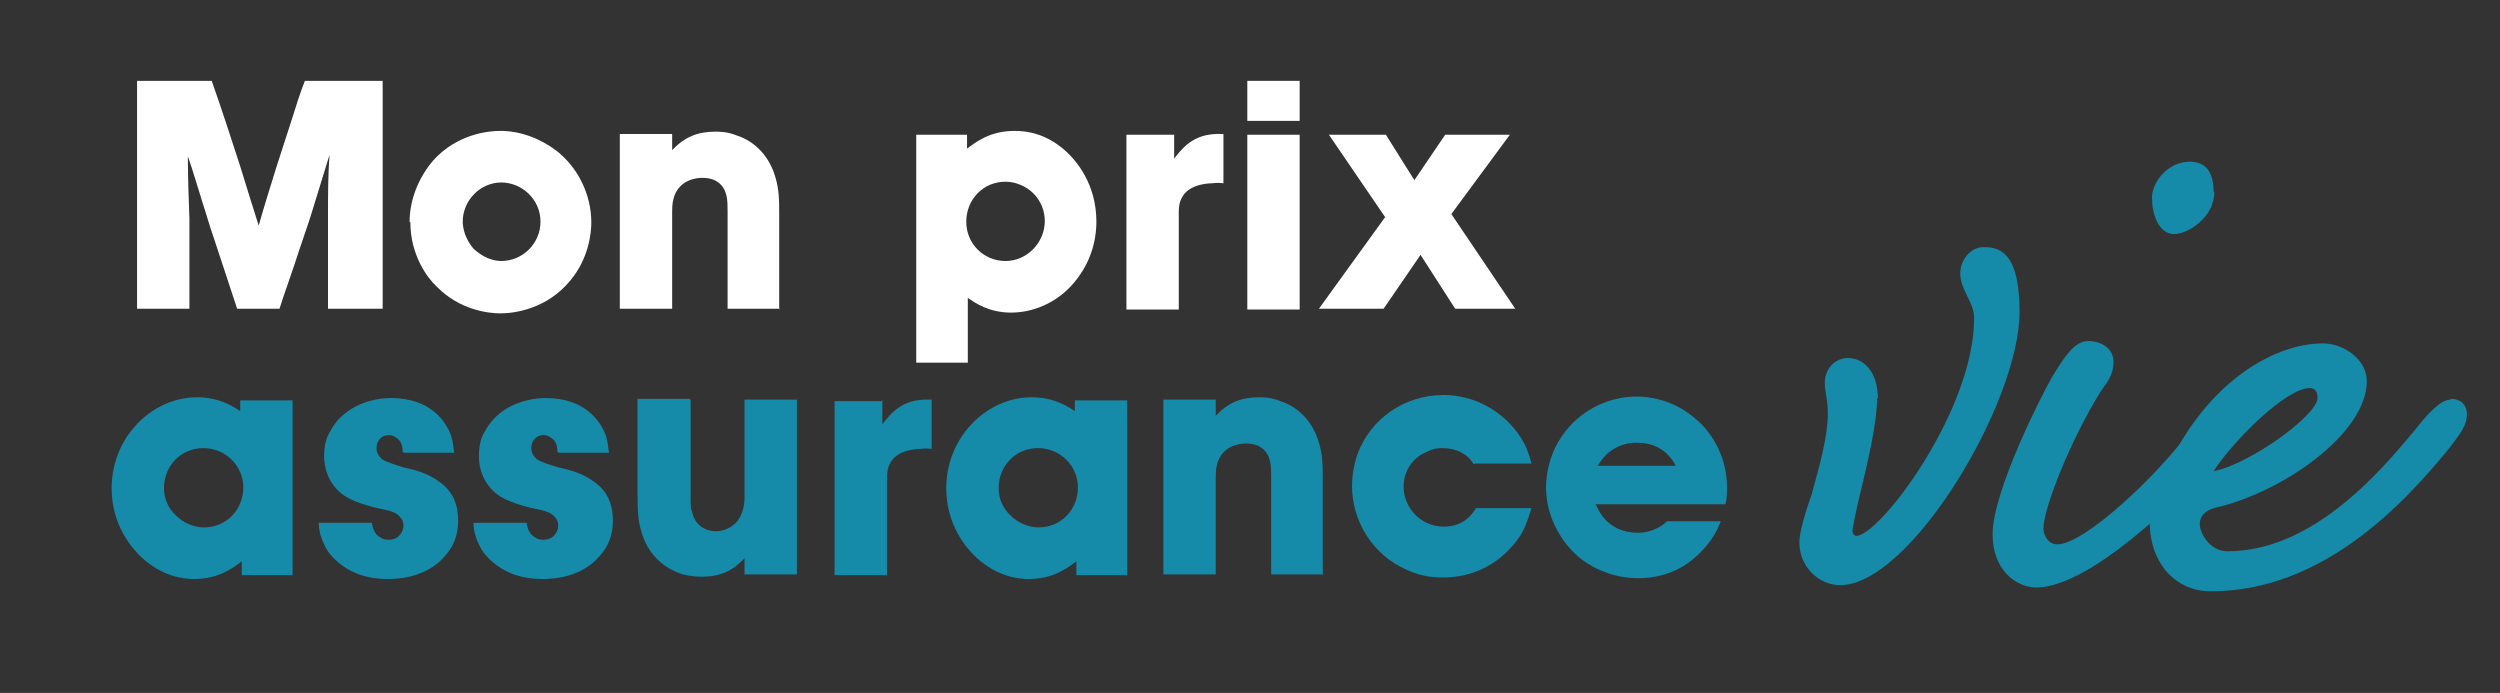
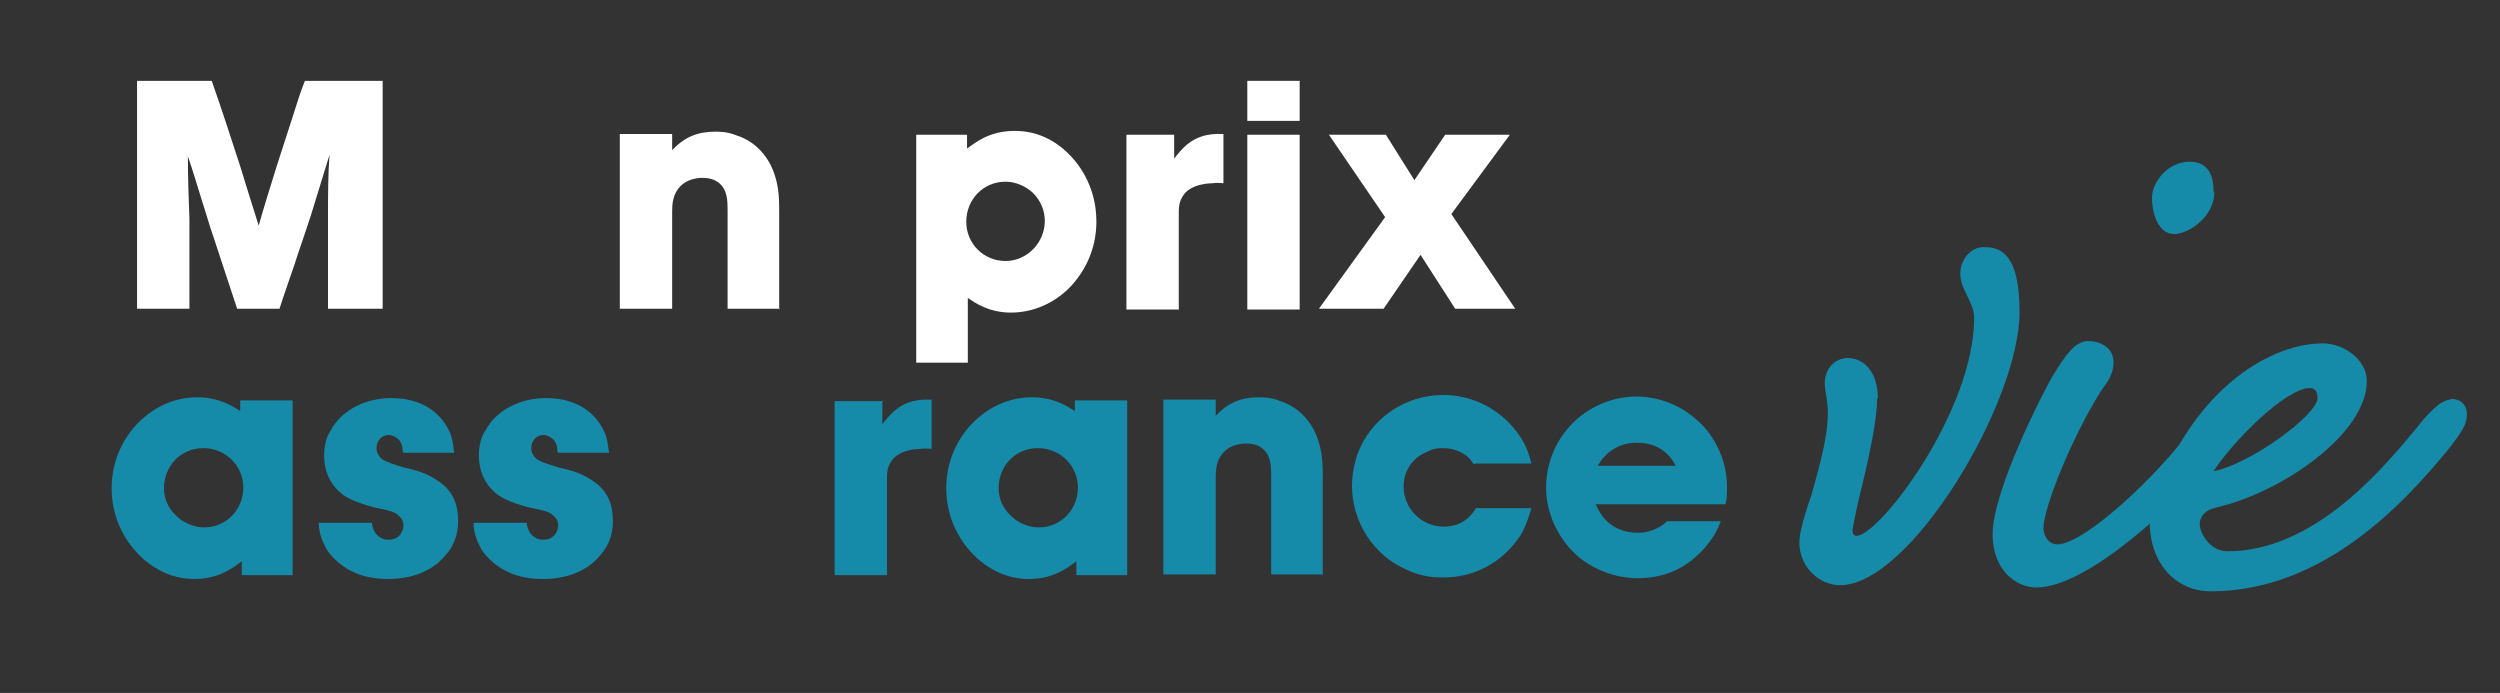
<svg xmlns="http://www.w3.org/2000/svg" id="Layer_1" viewBox="0 0 32.47 9">
  <rect x="0" y="0" width="32.47" height="9" fill="#333333" stroke="none" />
  <defs>
    <style>.cls-1{fill:#fff;}.cls-2{fill:#168ba9;}</style>
  </defs>
  <path class="cls-1" d="m2.75,1.05c.13.37.25.74.37,1.11.08.26.16.52.24.77.07-.25.15-.5.23-.76.07-.22.14-.43.21-.65.05-.16.1-.32.16-.47h1.01v2.96h-.71v-1.2c0-.27,0-.54.02-.8-.08.26-.16.52-.24.78-.07.22-.15.44-.22.66-.06.18-.13.37-.19.56h-.55l-.31-.94c-.05-.14-.09-.29-.14-.44-.06-.19-.12-.4-.19-.6,0,.27.01.54.02.81v1.17h-.68V1.05h.99Z" />
-   <path class="cls-1" d="m5.32,2.88c0-.29.12-.58.31-.8.31-.34.71-.38.87-.38.26,0,.52.1.73.26.28.22.45.57.45.93,0,.13-.03.46-.27.75-.31.38-.74.43-.91.43-.15,0-.53-.04-.83-.35-.11-.1-.34-.4-.34-.83Zm1.19.51c.28,0,.51-.23.51-.51,0-.29-.24-.51-.51-.51s-.5.23-.5.51c0,.06.02.22.15.36.05.04.17.15.36.15Z" />
  <path class="cls-1" d="m10.13,4.01h-.68v-1.27c0-.13,0-.28-.12-.37-.04-.03-.1-.06-.21-.06-.07,0-.28.02-.36.23-.02.06-.03.1-.03.21v1.26h-.68V1.74h.68v.21c.16-.17.33-.24.56-.24.05,0,.16,0,.28.05.25.08.43.29.5.54.05.16.05.31.05.48v1.24Z" />
  <path class="cls-1" d="m12.58,4.71h-.68V1.75h.66v.18c.11-.08.29-.23.62-.23.15,0,.41.03.67.27.13.12.39.42.39.91,0,.13-.02.44-.25.74-.2.27-.52.44-.86.44-.29,0-.47-.13-.56-.19v.84Zm.48-2.35c-.29,0-.51.23-.51.52s.23.51.51.51.51-.24.51-.52c0-.13-.05-.26-.15-.36-.09-.09-.23-.15-.36-.15Z" />
  <path class="cls-1" d="m15.25,1.75v.31s.06-.08.12-.14c.2-.2.43-.18.52-.18v.64s-.09-.01-.14,0c-.02,0-.29,0-.39.17-.03.05-.05.1-.05.21v1.26h-.68V1.75h.64Z" />
  <path class="cls-1" d="m16.88,1.05v.52h-.68v-.52h.68Zm0,.7v2.27h-.68V1.75h.68Z" />
  <path class="cls-1" d="m18,1.75l.37.59.4-.59h.84l-.76,1.03.83,1.23h-.78l-.45-.7-.48.7h-.84l.86-1.19-.73-1.07h.73Z" />
  <path class="cls-2" d="m3.12,5.2h.68v2.27h-.66v-.18c-.11.08-.29.23-.62.23-.14,0-.4-.03-.67-.27-.13-.12-.4-.42-.4-.91,0-.13.02-.44.25-.74.21-.27.52-.44.86-.44.29,0,.47.12.56.18v-.14Zm-.47,1.65c.29,0,.51-.23.51-.52,0-.28-.23-.51-.52-.51s-.51.23-.51.52c0,.13.05.26.16.36.09.09.23.15.36.15Z" />
  <path class="cls-2" d="m5.23,5.87c0-.08-.02-.15-.09-.19-.03-.02-.06-.03-.09-.03-.1,0-.16.08-.16.17,0,.06.03.11.08.15.05.03.14.06.27.1.18.04.32.08.47.19.17.12.24.29.24.5,0,.1-.01.29-.18.47-.1.12-.33.29-.73.29-.34,0-.53-.12-.64-.21-.07-.06-.14-.13-.18-.22-.07-.13-.08-.25-.08-.3h.69s.01.14.11.19c.04.03.09.03.11.03.15,0,.19-.13.19-.18,0-.02,0-.07-.04-.11-.06-.08-.16-.09-.34-.13-.26-.07-.38-.13-.47-.22-.17-.17-.18-.37-.18-.45,0-.16.04-.26.08-.32.15-.29.48-.43.79-.43.51,0,.71.3.78.49.03.1.03.18.04.22h-.65Z" />
  <path class="cls-2" d="m7.24,5.87c0-.08-.02-.15-.09-.19-.03-.02-.06-.03-.09-.03-.1,0-.16.08-.16.17,0,.06.03.11.08.15.05.03.14.06.27.1.18.04.32.08.47.19.17.12.24.29.24.5,0,.1-.01.29-.18.47-.1.12-.33.29-.73.29-.34,0-.53-.12-.64-.21-.07-.06-.14-.13-.18-.22-.07-.13-.08-.25-.08-.3h.69s.01.14.11.19c.04.03.09.03.11.03.15,0,.19-.13.19-.18,0-.02,0-.07-.04-.11-.06-.08-.16-.09-.34-.13-.26-.07-.38-.13-.47-.22-.17-.17-.18-.37-.18-.45,0-.16.04-.26.08-.32.15-.29.48-.43.79-.43.51,0,.71.3.78.49.03.1.03.18.04.22h-.65Z" />
-   <path class="cls-2" d="m8.97,5.2v1.28c0,.09,0,.13.02.17.03.16.16.25.31.25.05,0,.2-.02.29-.15.09-.13.08-.29.08-.33v-1.23h.68v2.27h-.68v-.21c-.1.1-.24.24-.55.24-.05,0-.13,0-.25-.03-.27-.08-.47-.29-.54-.56-.04-.12-.05-.25-.05-.5v-1.22h.68Z" />
  <path class="cls-2" d="m11.46,5.2v.31s.06-.08.12-.14c.2-.2.43-.18.52-.18v.64s-.09-.01-.14,0c-.02,0-.29,0-.39.17-.03.05-.05.1-.05.21v1.26h-.68v-2.26h.64Z" />
  <path class="cls-2" d="m13.96,5.2h.68v2.27h-.66v-.18c-.11.08-.29.23-.62.23-.14,0-.4-.03-.67-.27-.13-.12-.4-.42-.4-.91,0-.13.02-.44.25-.74.21-.27.52-.44.86-.44.29,0,.47.12.56.18v-.14Zm-.47,1.65c.29,0,.51-.23.51-.52,0-.28-.23-.51-.52-.51s-.51.23-.51.52c0,.13.05.26.16.36.09.09.23.15.36.15Z" />
  <path class="cls-2" d="m17.19,7.46h-.68v-1.27c0-.13,0-.28-.12-.37-.04-.03-.1-.06-.21-.06-.07,0-.28.02-.36.23-.02.06-.03.1-.03.21v1.26h-.68v-2.27h.68v.21c.16-.17.33-.24.56-.24.05,0,.16,0,.28.05.25.08.43.29.5.54.05.16.05.31.05.48v1.24Z" />
  <path class="cls-2" d="m19.14,6.03s-.03-.05-.06-.08c-.05-.05-.16-.13-.34-.13-.04,0-.12,0-.21.05-.09.03-.3.17-.3.45s.23.52.52.52c.26,0,.37-.16.42-.24h.72s-.06.22-.14.35c-.11.17-.42.55-1.01.55-.08,0-.26,0-.47-.1-.44-.19-.71-.63-.71-1.09,0-.19.05-.35.07-.41.17-.46.61-.77,1.12-.77.4,0,.78.21,1,.55.05.08.09.15.14.34h-.73Z" />
  <path class="cls-2" d="m20.73,6.56s.04.09.08.14c.11.15.28.22.46.22.1,0,.21-.03.29-.08.03-.02.05-.03.09-.07h.7c-.04.1-.1.24-.27.41-.12.12-.37.33-.81.33-.14,0-.46-.03-.76-.27-.26-.22-.43-.56-.43-.91,0-.14.03-.46.27-.75.22-.27.56-.43.91-.43.13,0,.46.03.75.28.26.21.42.55.42.89,0,.08,0,.16-.02.23h-1.69Zm1.04-.5c-.05-.1-.18-.31-.51-.31-.12,0-.23.03-.33.1-.05.03-.09.08-.1.09-.03.03-.05.07-.08.11h1.01Z" />
  <path class="cls-2" d="m24.38,5.17c0,.31-.12.83-.22,1.24-.05.2-.1.46-.1.48,0,.05.03.07.05.07.3,0,1.53-1.62,1.53-2.83,0-.21-.18-.36-.18-.58,0-.17.13-.34.3-.34.18,0,.47.03.47.84,0,1.18-1.42,3.55-2.33,3.55-.27,0-.53-.23-.53-.56,0-.13.08-.39.16-.62.1-.36.21-.75.21-1.05,0-.18-.04-.29-.04-.39,0-.2.14-.33.3-.33.2,0,.39.17.39.53Z" />
  <path class="cls-2" d="m28.9,5.18c.12,0,.21.07.21.2,0,.14-.06.23-.22.43-.61.74-1.78,1.82-2.44,1.82-.27,0-.57-.23-.57-.69,0-.57.66-1.85.77-2.04.16-.26.29-.47.47-.47s.33.1.33.27c0,.18-.09.27-.17.39-.38.61-.74,1.51-.74,1.77,0,.09.06.21.18.21.35,0,1.29-.88,1.73-1.48.16-.2.33-.4.47-.4Zm-.14-2.69c0,.34-.35.55-.52.55-.21,0-.29-.27-.29-.47,0-.21.21-.47.49-.47.16,0,.31.08.31.39Z" />
  <path class="cls-2" d="m31.83,5.18c.12,0,.21.07.21.2,0,.14-.07.23-.22.43-.61.75-1.66,1.87-3.11,1.87-.43,0-.79-.34-.79-.91,0-.08-.07-.12-.07-.26,0-.13.12-.29.25-.32.49-1.16,1.39-1.73,2.07-1.73.27,0,.57.21.57.49,0,.68-1.09,1.44-1.95,1.64-.17.04-.22.13-.22.22,0,.1.12.35.36.35,1.09,0,1.96-1,2.43-1.57.16-.2.33-.4.47-.4Zm-3.08.94c.47-.09,1.35-.73,1.35-.95,0-.08-.03-.13-.1-.13-.31,0-1,.69-1.25,1.08Z" />
</svg>